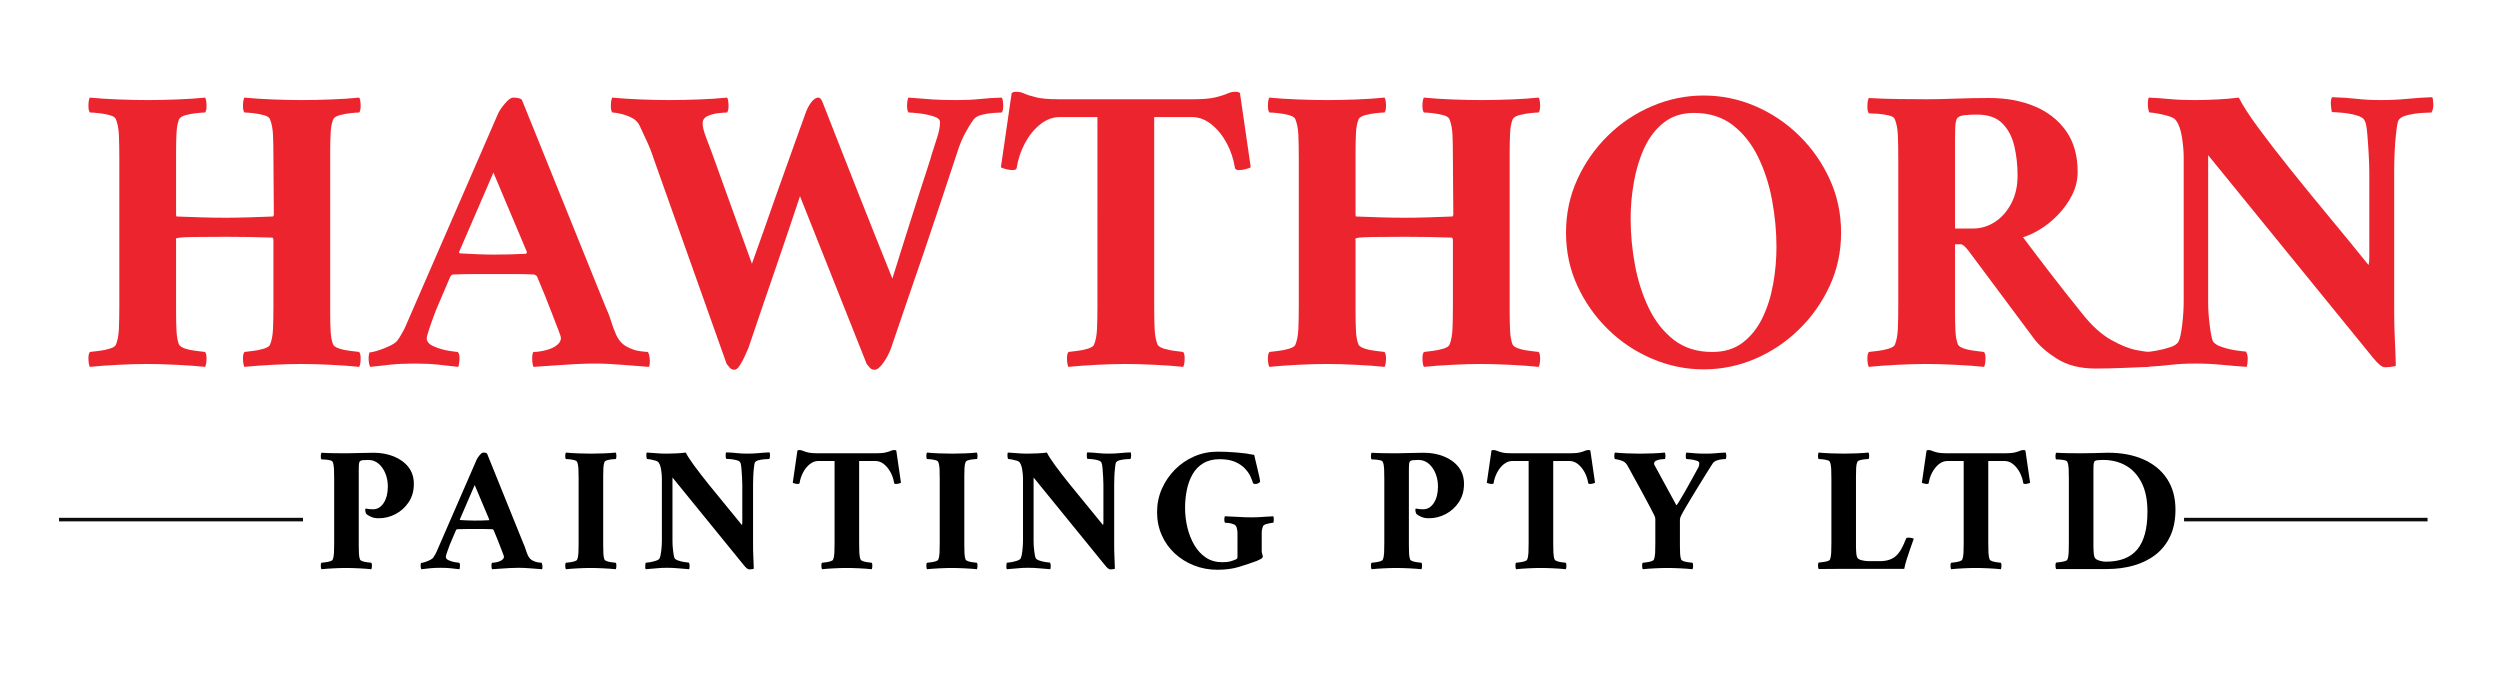
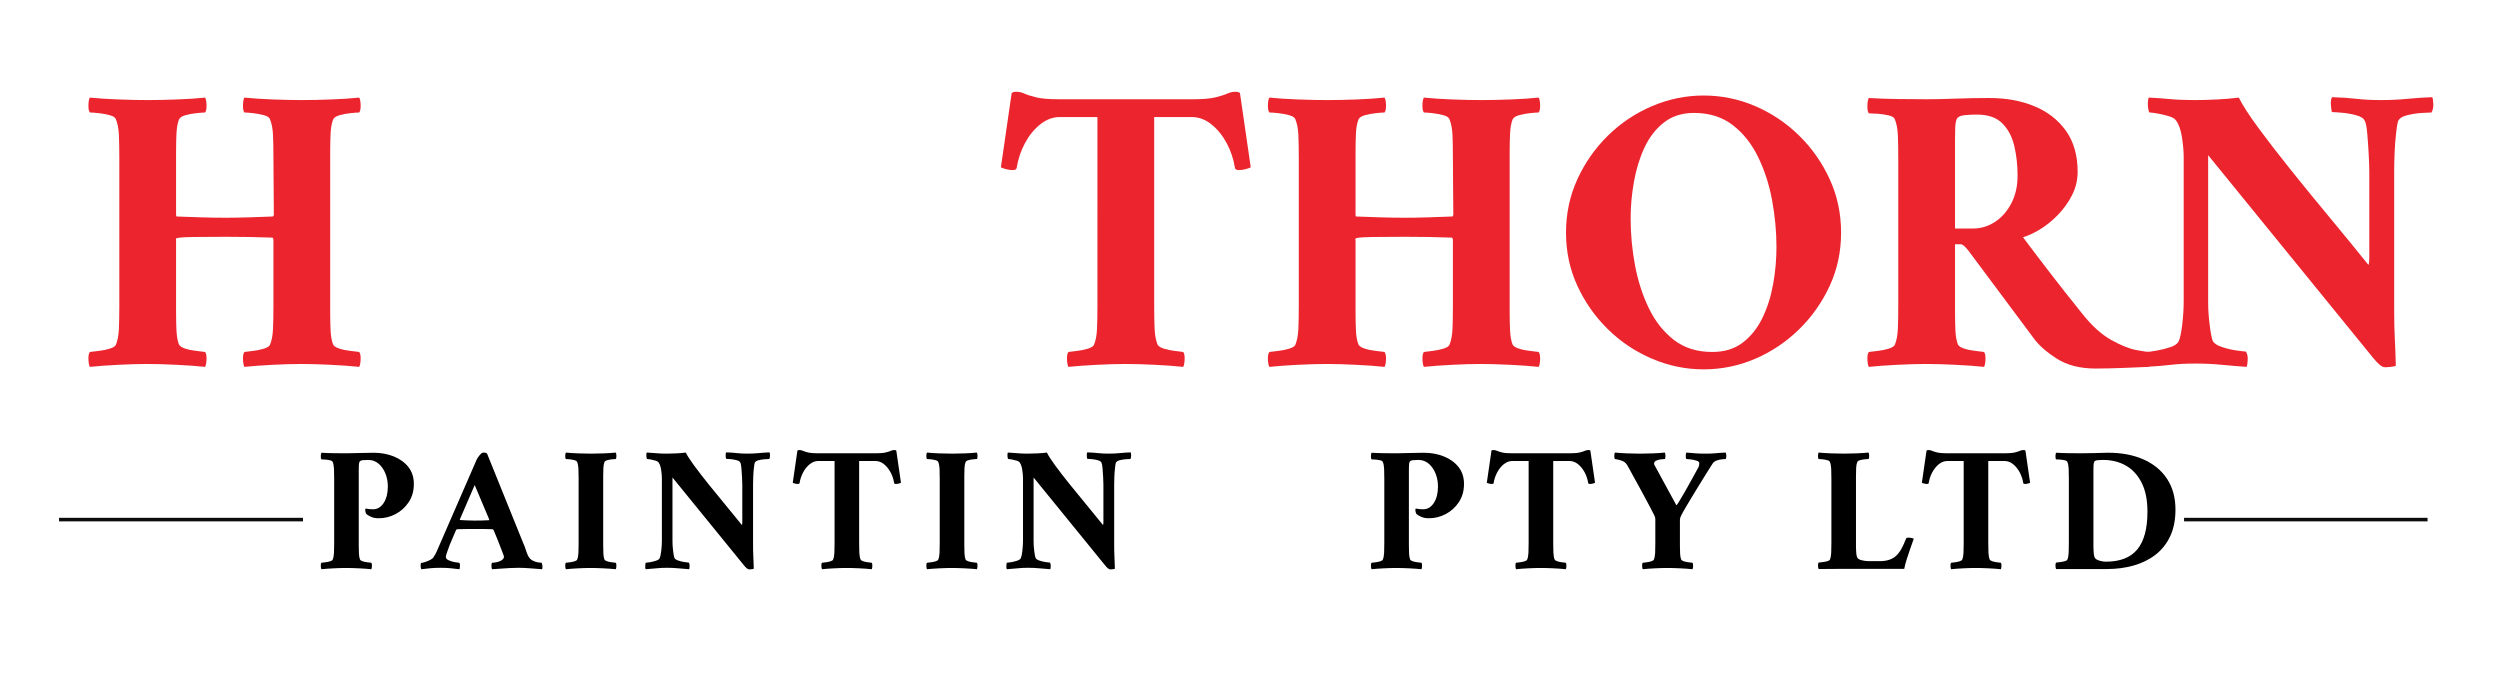
<svg xmlns="http://www.w3.org/2000/svg" x="0px" y="0px" width="700px" height="193px" viewBox="-16.529 -25.702 700 193" xml:space="preserve">
  <defs />
  <line fill="none" stroke="#0C0C0C" stroke-miterlimit="10" x1="68.312" y1="119.784" x2="0" y2="119.784" />
  <line fill="none" stroke="#0C0C0C" stroke-miterlimit="10" x1="663.186" y1="119.784" x2="595.007" y2="119.784" />
  <path fill="#EB242E" d="M24.884,2.32c2.396,0,5.122-0.058,8.178-0.174c3.054-0.116,5.664-0.29,7.83-0.522 c0.232,0.31,0.366,0.986,0.406,2.03c0.038,1.044-0.098,1.76-0.406,2.146c-0.464,0-1.258,0.058-2.378,0.174 c-1.122,0.116-2.166,0.31-3.132,0.58c-0.968,0.272-1.566,0.678-1.798,1.218c-0.388,1.006-0.62,2.282-0.696,3.828 c-0.078,1.548-0.116,3.326-0.116,5.336c0,0.232,0,0.484,0,0.754c0,0.272,0,0.522,0,0.754v16.124c0,0.078,0.038,0.194,0.116,0.348 c2.242,0.078,4.466,0.156,6.67,0.232c2.204,0.078,4.582,0.116,7.134,0.116c2.088,0,4.31-0.038,6.67-0.116 c2.358-0.076,4.542-0.154,6.554-0.232c0.154-0.232,0.232-0.386,0.232-0.464l-0.116-16.008c0-2.474-0.04-4.582-0.116-6.322 c-0.078-1.74-0.348-3.19-0.812-4.35c-0.156-0.54-0.736-0.946-1.74-1.218c-1.006-0.27-2.03-0.464-3.074-0.58 C53.246,5.858,52.452,5.8,51.912,5.8c-0.31-0.386-0.446-1.102-0.406-2.146c0.038-1.044,0.174-1.72,0.406-2.03 c2.242,0.232,4.89,0.406,7.946,0.522c3.054,0.116,5.78,0.174,8.178,0.174c2.396,0,5.122-0.058,8.178-0.174 c3.054-0.116,5.664-0.29,7.83-0.522c0.232,0.31,0.366,0.986,0.406,2.03c0.038,1.044-0.098,1.76-0.406,2.146 c-0.464,0-1.258,0.058-2.378,0.174c-1.122,0.116-2.166,0.31-3.132,0.58c-0.968,0.272-1.566,0.678-1.798,1.218 c-0.388,1.006-0.62,2.282-0.696,3.828c-0.078,1.548-0.116,3.326-0.116,5.336c0,0.232,0,0.484,0,0.754c0,0.272,0,0.522,0,0.754 v41.644c0,0.232,0,0.484,0,0.754c0,0.271,0,0.522,0,0.754c0,2.012,0.038,3.79,0.116,5.336c0.076,1.547,0.308,2.824,0.696,3.828 c0.232,0.463,0.831,0.852,1.798,1.16c0.966,0.309,2.01,0.521,3.132,0.637c1.12,0.117,1.914,0.215,2.378,0.291 c0.308,0.387,0.444,1.084,0.406,2.088c-0.04,1.006-0.174,1.699-0.406,2.088c-2.166-0.232-4.814-0.426-7.946-0.58 c-3.132-0.154-5.898-0.232-8.294-0.232c-2.398,0-5.086,0.078-8.062,0.232c-2.978,0.154-5.588,0.348-7.83,0.58 c-0.232-0.389-0.368-1.082-0.406-2.088c-0.04-1.004,0.096-1.701,0.406-2.088c0.54-0.076,1.334-0.174,2.378-0.291 c1.044-0.115,2.068-0.328,3.074-0.637c1.004-0.309,1.584-0.697,1.74-1.16c0.464-1.16,0.734-2.629,0.812-4.408 c0.076-1.778,0.116-3.867,0.116-6.265V41.412c0-0.154-0.078-0.348-0.232-0.58c-2.088-0.076-4.216-0.134-6.38-0.174 c-2.166-0.038-4.408-0.058-6.728-0.058c-4.176,0-7.232,0.02-9.164,0.058c-1.934,0.04-3.172,0.098-3.712,0.174 c-0.542,0.078-0.89,0.156-1.044,0.232c-0.078,0.078-0.078,0.232,0,0.464v18.56c0,0.232,0,0.484,0,0.754c0,0.271,0,0.522,0,0.754 c0,2.012,0.038,3.79,0.116,5.336c0.076,1.547,0.308,2.824,0.696,3.828c0.232,0.463,0.83,0.852,1.798,1.16 c0.966,0.309,2.01,0.521,3.132,0.637c1.12,0.117,1.914,0.215,2.378,0.291c0.308,0.387,0.444,1.084,0.406,2.088 c-0.04,1.006-0.174,1.699-0.406,2.088c-2.166-0.232-4.814-0.426-7.946-0.58c-3.132-0.154-5.898-0.232-8.294-0.232 c-2.398,0-5.104,0.078-8.12,0.232c-3.016,0.154-5.646,0.348-7.888,0.58c-0.232-0.389-0.368-1.082-0.406-2.088 c-0.04-1.004,0.096-1.701,0.406-2.088c0.54-0.076,1.352-0.174,2.436-0.291c1.082-0.115,2.126-0.328,3.132-0.637 c1.004-0.309,1.584-0.697,1.74-1.16c0.464-1.16,0.734-2.629,0.812-4.408c0.076-1.778,0.116-3.867,0.116-6.265V18.444 c0-2.474-0.04-4.582-0.116-6.322c-0.078-1.74-0.348-3.19-0.812-4.35c-0.156-0.54-0.736-0.946-1.74-1.218 c-1.006-0.27-2.05-0.464-3.132-0.58C9.996,5.858,9.184,5.8,8.644,5.8c-0.31-0.386-0.446-1.102-0.406-2.146 c0.038-1.044,0.174-1.72,0.406-2.03c2.242,0.232,4.91,0.406,8.004,0.522C19.74,2.262,22.486,2.32,24.884,2.32z" />
-   <path fill="#EB242E" d="M98.891,61.364l24.128-55.448c0.386-0.772,1.024-1.682,1.914-2.726c0.888-1.044,1.642-1.566,2.262-1.566 c1.314,0,2.126,0.232,2.436,0.696l23.2,57.42c0.772,1.702,1.353,3.19,1.74,4.466c0.386,1.275,0.85,2.533,1.392,3.77 c0.696,1.549,1.682,2.668,2.958,3.365c1.276,0.695,2.512,1.121,3.712,1.275c1.198,0.156,1.952,0.232,2.262,0.232 c0.308,0.541,0.482,1.314,0.522,2.32c0.038,1.006-0.058,1.623-0.29,1.855c-2.244-0.156-4.718-0.348-7.424-0.58 c-2.708-0.232-5.298-0.348-7.772-0.348c-1.702,0-3.636,0.057-5.8,0.174c-2.166,0.115-4.234,0.252-6.206,0.406 s-3.654,0.27-5.046,0.348c-0.156-0.232-0.272-0.676-0.348-1.334c-0.078-0.656-0.078-1.295,0-1.914 c0.076-0.619,0.192-0.928,0.348-0.928c1.004,0,2.184-0.174,3.538-0.523c1.352-0.348,2.416-0.869,3.19-1.564 c0.618-0.541,0.928-1.16,0.928-1.857c0-0.23-0.232-0.945-0.696-2.145c-0.464-1.199-1.026-2.648-1.682-4.351 c-0.658-1.7-1.316-3.382-1.972-5.046c-0.658-1.662-1.45-3.576-2.378-5.742c-0.388-0.308-0.658-0.464-0.812-0.464 c-1.624-0.076-3.19-0.116-4.698-0.116c-1.508,0-2.882,0-4.118,0c-0.388,0-0.754,0-1.102,0s-0.678,0-0.986,0c-2.32,0-4.35,0-6.09,0 c-1.74,0-3.616,0.04-5.626,0.116c-0.31,0-0.58,0.194-0.812,0.58c-1.006,2.32-1.818,4.216-2.436,5.684 c-0.62,1.47-1.16,2.746-1.624,3.828c-0.542,1.392-1.102,2.94-1.682,4.64c-0.58,1.703-0.87,2.746-0.87,3.133 c0,0.928,0.656,1.682,1.972,2.262c1.314,0.58,2.686,0.986,4.118,1.219c1.43,0.23,2.3,0.348,2.61,0.348 c0.386,0.387,0.54,1.121,0.464,2.203c-0.078,1.084-0.194,1.74-0.348,1.973c-1.934-0.232-3.828-0.445-5.684-0.639 c-1.856-0.191-4.021-0.289-6.496-0.289c-2.63,0-4.854,0.098-6.67,0.289c-1.818,0.193-3.732,0.406-5.742,0.639 c-0.232-0.232-0.386-0.812-0.464-1.74c-0.076-0.928,0-1.701,0.232-2.32c0.464,0,1.258-0.174,2.378-0.521s2.242-0.793,3.364-1.334 c1.12-0.541,1.875-1.121,2.262-1.74c1.004-1.547,1.74-2.881,2.204-4.002C97.615,64.246,98.195,62.912,98.891,61.364z M121.627,22.62 l-9.628,22.272c0.076,0.232,0.154,0.348,0.232,0.348c1.16,0.078,2.706,0.156,4.64,0.232c1.932,0.078,3.518,0.116,4.756,0.116 c1.778,0,3.306-0.018,4.582-0.058c1.276-0.038,2.764-0.096,4.466-0.174c0.154,0,0.27-0.154,0.348-0.464L121.627,22.62z" />
-   <path fill="#EB242E" d="M171.044,2.32c2.396,0,5.122-0.058,8.178-0.174c3.054-0.116,5.664-0.29,7.83-0.522 c0.232,0.31,0.366,0.986,0.406,2.03c0.038,1.044-0.098,1.76-0.406,2.146c-0.464,0-1.258,0.058-2.378,0.174 c-1.122,0.116-2.146,0.388-3.074,0.812c-0.928,0.426-1.392,1.102-1.392,2.03c0,0.928,0.29,2.166,0.87,3.712 c0.58,1.548,1.178,3.132,1.798,4.756c1.236,3.48,2.512,7.018,3.828,10.614c1.314,3.596,2.512,6.922,3.596,9.976 c1.082,3.056,2.32,6.478,3.712,10.266c1.236-3.402,2.338-6.496,3.306-9.28c0.966-2.784,2.03-5.818,3.19-9.106 c1.16-3.286,2.32-6.534,3.48-9.744c1.16-3.208,2.184-6.07,3.074-8.584c0.888-2.512,1.566-4.388,2.03-5.626 c0.386-1.083,0.908-2.048,1.566-2.9c0.656-0.85,1.294-1.276,1.914-1.276c0.54,0,1.004,0.58,1.392,1.74 c1.468,3.79,3.074,7.888,4.814,12.296c1.74,4.408,3.46,8.778,5.162,13.108c1.7,4.332,3.266,8.276,4.698,11.832 c1.43,3.558,2.996,7.464,4.698,11.716c0.928-3.016,1.778-5.742,2.552-8.178c0.772-2.436,1.604-5.064,2.494-7.888 c0.888-2.822,1.758-5.548,2.61-8.178c0.85-2.628,1.584-4.89,2.204-6.786c0.618-1.894,1.004-3.15,1.16-3.77 c0.464-1.468,0.966-3.034,1.508-4.698c0.54-1.662,0.812-3.112,0.812-4.35c0-0.696-0.638-1.236-1.914-1.624 c-1.276-0.386-2.61-0.656-4.002-0.812c-1.392-0.154-2.36-0.232-2.9-0.232c-0.31-0.386-0.446-1.102-0.406-2.146 c0.038-1.044,0.174-1.72,0.406-2.03c2.706,0.232,4.968,0.406,6.786,0.522c1.816,0.116,4.04,0.174,6.67,0.174 c2.474,0,4.62-0.096,6.438-0.29c1.816-0.192,3.886-0.328,6.206-0.406c0.232,0.31,0.366,0.986,0.406,2.03 c0.038,1.044-0.098,1.76-0.406,2.146c-0.464,0-1.238,0.04-2.32,0.116c-1.083,0.078-2.166,0.252-3.248,0.522 c-1.084,0.272-1.856,0.716-2.32,1.334c-0.852,1.16-1.682,2.514-2.494,4.06c-0.812,1.548-1.528,3.326-2.146,5.336 c-1.78,5.336-3.404,10.228-4.872,14.674c-1.47,4.448-2.92,8.758-4.35,12.934c-1.432,4.176-2.9,8.45-4.408,12.818 c-1.508,4.37-3.152,9.184-4.93,14.442c-0.542,1.393-1.258,2.707-2.146,3.943c-0.89,1.236-1.682,1.857-2.378,1.857 c-0.542,0-0.968-0.176-1.276-0.523c-0.31-0.348-0.62-0.715-0.928-1.102l-18.676-46.98c-1.238,3.712-2.378,7.116-3.422,10.208 c-1.044,3.094-2.204,6.496-3.48,10.208s-2.572,7.482-3.886,11.31c-1.316,3.828-2.514,7.365-3.596,10.613 c-0.156,0.389-0.464,1.104-0.928,2.146c-0.464,1.045-0.968,1.992-1.508,2.842c-0.542,0.85-1.044,1.277-1.508,1.277 c-0.542,0-0.968-0.176-1.276-0.523c-0.31-0.348-0.62-0.715-0.928-1.102l-20.416-57.42c-0.542-1.7-1.2-3.382-1.972-5.046 c-0.774-1.662-1.432-3.074-1.972-4.234c-0.464-1.004-1.218-1.758-2.262-2.262c-1.044-0.502-2.07-0.87-3.074-1.102 c-1.006-0.232-1.78-0.348-2.32-0.348c-0.308-0.386-0.444-1.102-0.406-2.146c0.04-1.044,0.174-1.72,0.406-2.03 c2.242,0.232,4.89,0.406,7.946,0.522C165.92,2.262,168.646,2.32,171.044,2.32z" />
  <path fill="#EB242E" d="M317.552,2.088c2.706,0,4.774-0.174,6.206-0.522c1.43-0.348,2.532-0.696,3.306-1.044 C327.836,0.174,328.572,0,329.268,0c0.464,0,0.754,0.02,0.87,0.058c0.116,0.04,0.29,0.136,0.522,0.29l3.016,20.764 c-0.156,0.156-0.6,0.33-1.334,0.522c-0.736,0.194-1.374,0.29-1.914,0.29c-0.696,0-1.084-0.192-1.16-0.58 c-0.388-2.474-1.16-4.794-2.32-6.96c-1.16-2.165-2.592-3.924-4.292-5.278c-1.702-1.352-3.52-2.03-5.452-2.03h-10.556v53.012 c0,2.398,0.038,4.486,0.116,6.265c0.076,1.779,0.348,3.248,0.812,4.408c0.232,0.463,0.83,0.852,1.798,1.16 c0.966,0.309,1.99,0.521,3.074,0.637c1.082,0.117,1.856,0.215,2.32,0.291c0.309,0.387,0.444,1.084,0.406,2.088 c-0.04,1.006-0.174,1.699-0.406,2.088c-2.166-0.232-4.795-0.426-7.888-0.58c-3.094-0.154-5.84-0.232-8.236-0.232 c-2.398,0-5.104,0.078-8.12,0.232s-5.646,0.348-7.888,0.58c-0.232-0.389-0.368-1.082-0.406-2.088 c-0.04-1.004,0.096-1.701,0.406-2.088c0.54-0.076,1.334-0.174,2.378-0.291c1.044-0.115,2.068-0.328,3.074-0.637 c1.004-0.309,1.584-0.697,1.74-1.16c0.464-1.16,0.734-2.629,0.812-4.408c0.076-1.778,0.116-3.867,0.116-6.265V7.076H280.2 c-1.934,0-3.752,0.678-5.452,2.03c-1.702,1.354-3.132,3.114-4.292,5.278c-1.16,2.166-1.934,4.486-2.32,6.96 c-0.078,0.388-0.464,0.58-1.16,0.58c-0.542,0-1.18-0.096-1.914-0.29c-0.736-0.192-1.18-0.366-1.334-0.522l3.016-20.764 c0.232-0.154,0.406-0.25,0.522-0.29C267.382,0.02,267.672,0,268.136,0c0.696,0,1.43,0.174,2.204,0.522 c0.772,0.348,1.874,0.696,3.306,1.044c1.43,0.348,3.498,0.522,6.206,0.522H317.552z" />
  <path fill="#EB242E" d="M355.135,2.32c2.396,0,5.122-0.058,8.178-0.174c3.054-0.116,5.664-0.29,7.83-0.522 c0.232,0.31,0.366,0.986,0.406,2.03c0.038,1.044-0.099,1.76-0.406,2.146c-0.464,0-1.258,0.058-2.378,0.174 c-1.122,0.116-2.166,0.31-3.132,0.58c-0.968,0.272-1.566,0.678-1.798,1.218c-0.389,1.006-0.62,2.282-0.696,3.828 c-0.078,1.548-0.116,3.326-0.116,5.336c0,0.232,0,0.484,0,0.754c0,0.272,0,0.522,0,0.754v16.124c0,0.078,0.038,0.194,0.116,0.348 c2.242,0.078,4.466,0.156,6.67,0.232c2.204,0.078,4.582,0.116,7.134,0.116c2.088,0,4.311-0.038,6.67-0.116 c2.358-0.076,4.542-0.154,6.555-0.232c0.153-0.232,0.231-0.386,0.231-0.464l-0.116-16.008c0-2.474-0.04-4.582-0.115-6.322 c-0.078-1.74-0.349-3.19-0.812-4.35c-0.156-0.54-0.735-0.946-1.74-1.218c-1.006-0.27-2.029-0.464-3.073-0.58 c-1.045-0.116-1.838-0.174-2.379-0.174c-0.31-0.386-0.445-1.102-0.405-2.146c0.038-1.044,0.174-1.72,0.405-2.03 c2.242,0.232,4.891,0.406,7.946,0.522c3.055,0.116,5.78,0.174,8.178,0.174c2.396,0,5.122-0.058,8.179-0.174 c3.054-0.116,5.664-0.29,7.83-0.522c0.231,0.31,0.366,0.986,0.405,2.03c0.038,1.044-0.098,1.76-0.405,2.146 c-0.465,0-1.258,0.058-2.378,0.174c-1.122,0.116-2.166,0.31-3.133,0.58c-0.968,0.272-1.565,0.678-1.798,1.218 c-0.388,1.006-0.62,2.282-0.695,3.828c-0.078,1.548-0.116,3.326-0.116,5.336c0,0.232,0,0.484,0,0.754c0,0.272,0,0.522,0,0.754 v41.644c0,0.232,0,0.484,0,0.754c0,0.271,0,0.522,0,0.754c0,2.012,0.038,3.79,0.116,5.336c0.075,1.547,0.308,2.824,0.695,3.828 c0.232,0.463,0.83,0.852,1.798,1.16c0.967,0.309,2.011,0.521,3.133,0.637c1.12,0.117,1.913,0.215,2.378,0.291 c0.308,0.387,0.443,1.084,0.405,2.088c-0.039,1.006-0.174,1.699-0.405,2.088c-2.166-0.232-4.814-0.426-7.946-0.58 s-5.898-0.232-8.294-0.232c-2.398,0-5.086,0.078-8.062,0.232c-2.978,0.154-5.588,0.348-7.83,0.58 c-0.231-0.389-0.367-1.082-0.405-2.088c-0.04-1.004,0.096-1.701,0.405-2.088c0.541-0.076,1.334-0.174,2.379-0.291 c1.044-0.115,2.067-0.328,3.073-0.637c1.005-0.309,1.584-0.697,1.74-1.16c0.464-1.16,0.734-2.629,0.812-4.408 c0.075-1.778,0.115-3.867,0.115-6.265V41.412c0-0.154-0.077-0.348-0.231-0.58c-2.088-0.076-4.216-0.134-6.38-0.174 c-2.166-0.038-4.408-0.058-6.729-0.058c-4.176,0-7.231,0.02-9.164,0.058c-1.934,0.04-3.172,0.098-3.712,0.174 c-0.542,0.078-0.89,0.156-1.044,0.232c-0.078,0.078-0.078,0.232,0,0.464v18.56c0,0.232,0,0.484,0,0.754c0,0.271,0,0.522,0,0.754 c0,2.012,0.038,3.79,0.116,5.336c0.076,1.547,0.308,2.824,0.696,3.828c0.231,0.463,0.83,0.852,1.798,1.16 c0.966,0.309,2.01,0.521,3.132,0.637c1.12,0.117,1.914,0.215,2.378,0.291c0.308,0.387,0.444,1.084,0.406,2.088 c-0.04,1.006-0.174,1.699-0.406,2.088c-2.166-0.232-4.814-0.426-7.946-0.58s-5.897-0.232-8.294-0.232 c-2.397,0-5.104,0.078-8.12,0.232c-3.016,0.154-5.646,0.348-7.888,0.58c-0.232-0.389-0.368-1.082-0.406-2.088 c-0.04-1.004,0.096-1.701,0.406-2.088c0.54-0.076,1.352-0.174,2.436-0.291c1.082-0.115,2.126-0.328,3.132-0.637 c1.005-0.309,1.585-0.697,1.74-1.16c0.465-1.16,0.734-2.629,0.812-4.408c0.076-1.778,0.116-3.867,0.116-6.265V18.444 c0-2.474-0.04-4.582-0.116-6.322c-0.078-1.74-0.348-3.19-0.812-4.35c-0.155-0.54-0.735-0.946-1.74-1.218 c-1.006-0.27-2.05-0.464-3.132-0.58c-1.084-0.116-1.896-0.174-2.436-0.174c-0.311-0.386-0.446-1.102-0.406-2.146 c0.038-1.044,0.174-1.72,0.406-2.03c2.242,0.232,4.91,0.406,8.004,0.522C349.99,2.262,352.736,2.32,355.135,2.32z" />
  <path fill="#EB242E" d="M460.464,1.044c5.026,0,9.84,0.986,14.441,2.958c4.601,1.972,8.7,4.718,12.297,8.236 c3.596,3.52,6.456,7.598,8.584,12.238c2.126,4.64,3.189,9.628,3.189,14.964s-1.063,10.306-3.189,14.906 c-2.128,4.602-4.988,8.662-8.584,12.18c-3.597,3.52-7.696,6.264-12.297,8.236c-4.602,1.971-9.415,2.957-14.441,2.957 c-4.95,0-9.744-0.986-14.384-2.957c-4.641-1.973-8.759-4.717-12.354-8.236c-3.596-3.519-6.458-7.579-8.584-12.18 c-2.128-4.6-3.189-9.57-3.189-14.906s1.062-10.324,3.189-14.964c2.126-4.64,4.988-8.718,8.584-12.238 c3.596-3.518,7.714-6.264,12.354-8.236C450.72,2.03,455.514,1.044,460.464,1.044z M457.796,5.916c-3.326,0-6.13,0.89-8.41,2.668 c-2.282,1.78-4.1,4.118-5.452,7.018c-1.354,2.9-2.34,6.09-2.958,9.57c-0.62,3.48-0.928,6.922-0.928,10.324 c0,4.332,0.406,8.682,1.218,13.05c0.812,4.37,2.106,8.392,3.886,12.064c1.778,3.674,4.118,6.632,7.019,8.874 c2.899,2.244,6.476,3.365,10.729,3.365c3.402,0,6.244-0.871,8.526-2.611c2.28-1.738,4.118-4.039,5.51-6.901 c1.393-2.86,2.396-6.032,3.017-9.512c0.617-3.48,0.928-6.92,0.928-10.324c0-4.33-0.406-8.7-1.218-13.108 c-0.812-4.408-2.128-8.468-3.944-12.18c-1.818-3.712-4.196-6.688-7.134-8.932C465.644,7.038,462.048,5.916,457.796,5.916z" />
  <path fill="#EB242E" d="M540.503,1.74c4.716,0,8.933,0.774,12.645,2.32c3.712,1.548,6.649,3.848,8.815,6.902 c2.164,3.056,3.248,6.864,3.248,11.426c0,2.32-0.521,4.506-1.565,6.554c-1.044,2.05-2.379,3.906-4.002,5.568 c-1.624,1.664-3.307,3.016-5.047,4.06c-1.739,1.044-3.306,1.76-4.697,2.146c2.783,3.712,5.412,7.174,7.888,10.382 c2.474,3.21,5.296,6.786,8.468,10.73c2.784,3.558,5.568,6.11,8.353,7.655c2.783,1.549,5.142,2.494,7.075,2.842 c1.933,0.35,3.055,0.523,3.364,0.523c0.309,0.387,0.406,1.141,0.29,2.262s-0.214,1.758-0.29,1.914 c-1.624,0.076-3.926,0.174-6.901,0.289c-2.979,0.117-5.626,0.174-7.946,0.174c-4.332,0-7.946-0.928-10.846-2.783 c-2.9-1.855-5.047-3.75-6.438-5.684l-18.328-24.592c-0.928-1.16-1.624-1.74-2.088-1.74h-1.624v17.4c0,0.232,0,0.484,0,0.754 c0,0.271,0,0.522,0,0.754c0,2.012,0.038,3.79,0.116,5.336c0.076,1.547,0.308,2.824,0.696,3.828c0.231,0.463,0.83,0.852,1.798,1.16 c0.966,0.309,2.01,0.521,3.132,0.637c1.12,0.117,1.914,0.215,2.378,0.291c0.308,0.387,0.444,1.084,0.406,2.088 c-0.04,1.006-0.174,1.699-0.406,2.088c-2.166-0.232-4.814-0.426-7.946-0.58s-5.897-0.232-8.294-0.232 c-2.397,0-5.104,0.078-8.12,0.232c-3.016,0.154-5.646,0.348-7.888,0.58c-0.232-0.389-0.368-1.082-0.406-2.088 c-0.04-1.004,0.097-1.701,0.406-2.088c0.54-0.076,1.353-0.174,2.436-0.291c1.083-0.115,2.127-0.328,3.133-0.637 c1.004-0.309,1.584-0.697,1.739-1.16c0.465-1.16,0.734-2.629,0.812-4.408c0.076-1.778,0.116-3.867,0.116-6.265V18.444 c0-2.474-0.04-4.582-0.116-6.322c-0.078-1.74-0.348-3.19-0.812-4.35c-0.155-0.54-0.735-0.928-1.739-1.16 c-1.006-0.232-2.05-0.386-3.133-0.464c-1.083-0.076-1.896-0.116-2.436-0.116c-0.31-0.386-0.446-1.12-0.406-2.204 c0.038-1.082,0.174-1.778,0.406-2.088c2.552,0.156,5.296,0.252,8.236,0.29c2.938,0.04,5.605,0.058,8.004,0.058 c2.396,0,5.084-0.058,8.062-0.174C534.025,1.798,537.177,1.74,540.503,1.74z M548.391,23.548c0-3.016-0.31-5.818-0.928-8.41 c-0.62-2.59-1.74-4.698-3.364-6.322s-3.983-2.436-7.075-2.436c-1.238,0-2.418,0.058-3.538,0.174 c-1.122,0.116-1.838,0.484-2.146,1.102c-0.231,0.62-0.368,1.392-0.406,2.32c-0.039,0.928-0.058,2.012-0.058,3.248 c0,0.232,0,0.464,0,0.696s0,0.464,0,0.696V38.28h5.104c2.164,0,4.193-0.618,6.09-1.856c1.894-1.236,3.422-2.976,4.582-5.22 C547.812,28.962,548.391,26.41,548.391,23.548z" />
  <path fill="#EB242E" d="M597.923,2.32c2.011,0,4.137-0.058,6.38-0.174c2.242-0.116,4.253-0.29,6.032-0.522 c1.082,2.166,2.918,5.008,5.51,8.526c2.591,3.52,5.606,7.424,9.049,11.716c3.439,4.292,7.056,8.72,10.846,13.282 c3.788,4.564,7.424,9.01,10.904,13.34c0.153-0.386,0.231-1.062,0.231-2.03c0-0.966,0-1.836,0-2.61V22.62 c0-1.468-0.058-3.228-0.174-5.278c-0.116-2.048-0.252-3.962-0.406-5.742c-0.155-1.778-0.388-2.938-0.696-3.48 c-0.31-0.696-1.121-1.218-2.436-1.566c-1.315-0.348-2.649-0.58-4.002-0.696c-1.354-0.116-2.262-0.174-2.726-0.174 c-0.078,0-0.175-0.56-0.29-1.682c-0.116-1.12-0.021-1.952,0.29-2.494c2.628,0.078,4.93,0.232,6.901,0.464 c1.973,0.232,4.272,0.348,6.902,0.348c2.474,0,4.91-0.116,7.308-0.348c2.396-0.232,4.717-0.386,6.96-0.464 c0.154,0.31,0.25,0.948,0.29,1.914c0.038,0.968-0.136,1.76-0.521,2.378c-0.311,0-1.16,0.04-2.553,0.116 c-1.392,0.078-2.804,0.29-4.233,0.638c-1.432,0.348-2.302,0.948-2.61,1.798c-0.155,0.542-0.33,1.664-0.521,3.364 c-0.194,1.702-0.33,3.538-0.406,5.51c-0.078,1.972-0.116,3.654-0.116,5.046v38.512c0,3.326,0.059,6.072,0.174,8.236 c0.116,2.166,0.212,4.717,0.29,7.656c-0.155,0.154-0.638,0.27-1.45,0.348c-0.812,0.076-1.296,0.115-1.449,0.115 c-0.542,0-1.103-0.252-1.683-0.754s-1.18-1.141-1.798-1.914l-46.168-56.724v41.064c0,2.012,0.134,4.118,0.406,6.322 c0.27,2.204,0.56,3.732,0.87,4.582c0.308,0.695,1.16,1.275,2.552,1.74s2.784,0.793,4.176,0.986c1.393,0.193,2.242,0.289,2.552,0.289 c0.387,0.543,0.561,1.297,0.522,2.262c-0.04,0.969-0.136,1.643-0.29,2.031c-2.244-0.156-4.563-0.348-6.96-0.58 c-2.397-0.232-4.834-0.348-7.308-0.348c-2.63,0-4.931,0.115-6.902,0.348s-4.273,0.424-6.902,0.58 c-0.31-0.541-0.405-1.373-0.29-2.494c0.116-1.121,0.212-1.682,0.29-1.682c0.464,0,1.372-0.117,2.727-0.348 c1.352-0.232,2.668-0.561,3.943-0.986c1.276-0.424,2.068-0.986,2.378-1.682c0.387-0.852,0.715-2.417,0.986-4.699 c0.271-2.28,0.406-4.504,0.406-6.67V18.328c0-1.546-0.156-3.364-0.464-5.452c-0.311-2.088-0.853-3.672-1.624-4.756 c-0.311-0.54-0.986-0.966-2.03-1.276c-1.044-0.308-2.088-0.56-3.132-0.754c-1.044-0.192-1.798-0.29-2.262-0.29 c-0.156,0-0.29-0.309-0.406-0.928c-0.116-0.618-0.156-1.276-0.116-1.972c0.038-0.696,0.134-1.12,0.29-1.276 c1.778,0.078,3.692,0.214,5.742,0.406C592.953,2.224,595.293,2.32,597.923,2.32z" />
  <path d="M99.348,109.812c0,1.943-0.477,3.635-1.432,5.074c-0.955,1.441-2.178,2.557-3.668,3.342 c-1.491,0.789-3.074,1.182-4.749,1.182c-0.872,0-1.617-0.15-2.236-0.451c-0.621-0.303-1.014-0.537-1.181-0.705 c-0.101-0.1-0.185-0.275-0.251-0.527c-0.067-0.25-0.101-0.477-0.101-0.678c0-0.234,0.067-0.352,0.201-0.352 c0.268,0.066,0.578,0.117,0.93,0.15c0.352,0.033,0.711,0.051,1.081,0.051c1.206,0,2.194-0.596,2.965-1.785 c0.771-1.189,1.156-2.721,1.156-4.598c0-1.307-0.227-2.521-0.679-3.645c-0.452-1.121-1.089-2.035-1.91-2.738 c-0.821-0.703-1.784-1.055-2.89-1.055c-0.536,0-1.047,0.025-1.533,0.074c-0.486,0.051-0.796,0.211-0.93,0.479 c-0.101,0.268-0.16,0.602-0.176,1.004c-0.018,0.402-0.025,0.873-0.025,1.408c0,0.1,0,0.201,0,0.301c0,0.102,0,0.201,0,0.303v19.699 c0,0.1,0,0.209,0,0.326c0,0.119,0,0.227,0,0.326c0,0.873,0.017,1.643,0.05,2.312c0.033,0.67,0.133,1.223,0.302,1.658 c0.1,0.201,0.359,0.369,0.779,0.504c0.418,0.133,0.871,0.225,1.357,0.275c0.485,0.051,0.829,0.092,1.03,0.125 c0.133,0.168,0.192,0.471,0.176,0.906c-0.017,0.436-0.075,0.736-0.176,0.904c-0.938-0.102-2.086-0.186-3.442-0.252 c-1.357-0.066-2.555-0.1-3.593-0.1c-1.039,0-2.211,0.033-3.518,0.1s-2.446,0.15-3.417,0.252c-0.101-0.168-0.159-0.469-0.176-0.904 c-0.017-0.436,0.042-0.738,0.176-0.906c0.234-0.033,0.586-0.074,1.056-0.125c0.469-0.051,0.921-0.143,1.356-0.275 c0.435-0.135,0.687-0.303,0.754-0.504c0.201-0.502,0.318-1.139,0.352-1.91c0.033-0.77,0.05-1.674,0.05-2.713v-18.041 c0-1.072-0.018-1.986-0.05-2.74c-0.034-0.754-0.151-1.381-0.352-1.885c-0.067-0.232-0.319-0.4-0.754-0.502 c-0.436-0.1-0.888-0.168-1.356-0.201c-0.47-0.033-0.822-0.051-1.056-0.051c-0.134-0.166-0.193-0.484-0.176-0.953 c0.017-0.469,0.075-0.771,0.176-0.906c1.105,0.068,2.294,0.109,3.568,0.127c1.273,0.018,2.429,0.025,3.467,0.025 c1.038,0,2.203-0.025,3.493-0.076c1.289-0.051,2.655-0.076,4.096-0.076c2.043,0,3.92,0.346,5.628,1.031 c1.708,0.688,3.073,1.676,4.096,2.965C98.837,106.353,99.348,107.935,99.348,109.812z" />
  <path d="M106.535,126.897l10.453-24.021c0.167-0.336,0.444-0.729,0.829-1.182c0.385-0.453,0.711-0.678,0.98-0.678 c0.569,0,0.921,0.1,1.056,0.301l10.051,24.877c0.334,0.736,0.586,1.381,0.754,1.934c0.167,0.553,0.368,1.098,0.603,1.635 c0.302,0.67,0.729,1.154,1.282,1.457c0.553,0.301,1.088,0.486,1.608,0.553c0.519,0.066,0.846,0.1,0.98,0.1 c0.133,0.236,0.209,0.57,0.226,1.006c0.017,0.436-0.025,0.703-0.125,0.805c-0.972-0.068-2.044-0.152-3.216-0.252 c-1.173-0.1-2.295-0.15-3.367-0.15c-0.737,0-1.575,0.025-2.513,0.074c-0.938,0.051-1.834,0.109-2.689,0.176 c-0.854,0.068-1.583,0.117-2.186,0.152c-0.067-0.102-0.118-0.293-0.15-0.578c-0.034-0.285-0.034-0.561,0-0.83 c0.033-0.268,0.083-0.402,0.15-0.402c0.435,0,0.946-0.074,1.533-0.225c0.586-0.152,1.047-0.377,1.382-0.68 c0.268-0.234,0.402-0.502,0.402-0.803c0-0.102-0.101-0.41-0.301-0.93c-0.201-0.52-0.445-1.148-0.729-1.885 c-0.285-0.738-0.57-1.467-0.854-2.188c-0.285-0.719-0.628-1.549-1.03-2.486c-0.168-0.135-0.285-0.201-0.352-0.201 c-0.704-0.033-1.382-0.051-2.035-0.051s-1.249,0-1.784,0c-0.168,0-0.327,0-0.478,0c-0.15,0-0.293,0-0.427,0 c-1.005,0-1.885,0-2.639,0s-1.566,0.018-2.438,0.051c-0.134,0-0.251,0.084-0.352,0.25c-0.436,1.006-0.788,1.828-1.056,2.463 c-0.269,0.637-0.502,1.189-0.703,1.658c-0.235,0.604-0.478,1.273-0.729,2.012c-0.251,0.736-0.377,1.189-0.377,1.355 c0,0.402,0.284,0.729,0.854,0.98c0.569,0.252,1.164,0.428,1.784,0.527c0.62,0.102,0.996,0.15,1.13,0.15 c0.167,0.168,0.234,0.486,0.201,0.955c-0.034,0.471-0.084,0.754-0.151,0.855c-0.838-0.102-1.658-0.193-2.462-0.277 c-0.804-0.082-1.742-0.125-2.814-0.125c-1.139,0-2.103,0.043-2.89,0.125c-0.788,0.084-1.617,0.176-2.487,0.277 c-0.101-0.102-0.167-0.352-0.201-0.754c-0.033-0.402,0-0.736,0.101-1.006c0.201,0,0.545-0.074,1.03-0.227 c0.485-0.15,0.971-0.342,1.458-0.578c0.485-0.232,0.812-0.484,0.98-0.754c0.435-0.668,0.753-1.246,0.955-1.732 S106.233,127.567,106.535,126.897z M116.385,110.112l-4.171,9.648c0.033,0.102,0.067,0.15,0.101,0.15 c0.502,0.035,1.172,0.068,2.01,0.102c0.837,0.033,1.524,0.051,2.061,0.051c0.77,0,1.432-0.008,1.985-0.025s1.198-0.043,1.935-0.076 c0.067,0,0.117-0.066,0.151-0.201L116.385,110.112z" />
  <path d="M148.95,101.317c1.038,0,2.219-0.025,3.543-0.076c1.323-0.049,2.454-0.125,3.393-0.225c0.101,0.133,0.159,0.426,0.176,0.879 c0.017,0.453-0.042,0.762-0.176,0.93c-0.201,0-0.545,0.025-1.03,0.076c-0.486,0.049-0.938,0.133-1.357,0.25 c-0.419,0.119-0.679,0.295-0.779,0.527c-0.168,0.438-0.269,0.99-0.302,1.66c-0.034,0.67-0.05,1.439-0.05,2.311 c0,0.102,0,0.209,0,0.326c0,0.119,0,0.227,0,0.328v18.041c0,0.1,0,0.209,0,0.326c0,0.119,0,0.227,0,0.326 c0,0.873,0.017,1.643,0.05,2.312c0.033,0.67,0.133,1.223,0.302,1.658c0.1,0.201,0.359,0.369,0.779,0.504 c0.418,0.133,0.871,0.225,1.357,0.275c0.485,0.051,0.829,0.092,1.03,0.125c0.133,0.168,0.192,0.471,0.176,0.906 c-0.017,0.436-0.075,0.736-0.176,0.904c-0.938-0.102-2.086-0.186-3.442-0.252c-1.357-0.066-2.555-0.1-3.593-0.1 c-1.039,0-2.211,0.033-3.518,0.1s-2.446,0.15-3.417,0.252c-0.101-0.168-0.159-0.469-0.176-0.904 c-0.017-0.436,0.042-0.738,0.176-0.906c0.234-0.033,0.586-0.074,1.056-0.125c0.469-0.051,0.921-0.143,1.356-0.275 c0.435-0.135,0.687-0.303,0.754-0.504c0.201-0.502,0.318-1.139,0.352-1.91c0.033-0.77,0.05-1.674,0.05-2.713v-18.041 c0-1.072-0.018-1.986-0.05-2.74c-0.034-0.754-0.151-1.381-0.352-1.885c-0.067-0.232-0.319-0.408-0.754-0.527 c-0.436-0.117-0.888-0.201-1.356-0.25c-0.47-0.051-0.822-0.076-1.056-0.076c-0.134-0.168-0.193-0.477-0.176-0.93 c0.017-0.453,0.075-0.746,0.176-0.879c0.971,0.1,2.127,0.176,3.468,0.225C146.721,101.292,147.911,101.317,148.95,101.317z" />
  <path d="M170.107,101.317c0.871,0,1.792-0.025,2.764-0.076c0.972-0.049,1.842-0.125,2.613-0.225c0.469,0.938,1.265,2.17,2.387,3.693 c1.122,1.525,2.429,3.217,3.92,5.076c1.491,1.859,3.057,3.777,4.699,5.754c1.641,1.977,3.216,3.902,4.724,5.779 c0.067-0.168,0.101-0.461,0.101-0.879c0-0.42,0-0.797,0-1.131v-9.197c0-0.637-0.025-1.398-0.075-2.287 c-0.05-0.887-0.109-1.717-0.176-2.486c-0.068-0.771-0.168-1.273-0.302-1.508c-0.134-0.303-0.486-0.529-1.055-0.68 c-0.57-0.15-1.148-0.25-1.734-0.301c-0.587-0.051-0.98-0.076-1.181-0.076c-0.034,0-0.075-0.242-0.125-0.729 c-0.05-0.484-0.009-0.846,0.125-1.08c1.139,0.033,2.136,0.1,2.99,0.201c0.854,0.1,1.851,0.15,2.99,0.15 c1.072,0,2.127-0.051,3.166-0.15c1.038-0.102,2.043-0.168,3.015-0.201c0.067,0.135,0.108,0.41,0.126,0.83 c0.017,0.418-0.059,0.762-0.226,1.029c-0.134,0-0.503,0.018-1.106,0.051s-1.215,0.125-1.834,0.275 c-0.621,0.15-0.998,0.412-1.131,0.779c-0.067,0.234-0.143,0.721-0.226,1.457c-0.084,0.738-0.143,1.533-0.176,2.387 c-0.034,0.855-0.05,1.584-0.05,2.188v16.684c0,1.441,0.025,2.631,0.075,3.568c0.05,0.939,0.092,2.045,0.125,3.316 c-0.067,0.068-0.276,0.117-0.628,0.152c-0.352,0.033-0.562,0.049-0.628,0.049c-0.235,0-0.478-0.107-0.729-0.326 c-0.251-0.217-0.511-0.494-0.779-0.828l-20.001-24.576v17.791c0,0.871,0.058,1.783,0.176,2.738c0.117,0.955,0.243,1.617,0.377,1.986 c0.134,0.301,0.503,0.553,1.106,0.754s1.206,0.344,1.809,0.426c0.603,0.084,0.971,0.127,1.105,0.127 c0.167,0.234,0.243,0.561,0.226,0.979c-0.017,0.42-0.059,0.713-0.125,0.881c-0.972-0.068-1.977-0.152-3.015-0.252 c-1.039-0.1-2.094-0.15-3.167-0.15c-1.139,0-2.136,0.051-2.99,0.15c-0.854,0.1-1.852,0.184-2.99,0.252 c-0.134-0.234-0.176-0.596-0.126-1.082c0.05-0.484,0.092-0.729,0.126-0.729c0.201,0,0.594-0.049,1.181-0.15 c0.586-0.1,1.156-0.242,1.709-0.428c0.553-0.184,0.896-0.426,1.03-0.729c0.167-0.367,0.309-1.047,0.427-2.035 c0.117-0.986,0.176-1.951,0.176-2.889v-17.389c0-0.67-0.068-1.457-0.201-2.361c-0.134-0.906-0.369-1.592-0.704-2.061 c-0.134-0.234-0.427-0.42-0.879-0.553c-0.452-0.135-0.905-0.244-1.357-0.328c-0.452-0.082-0.779-0.125-0.98-0.125 c-0.067,0-0.125-0.133-0.176-0.402c-0.05-0.268-0.068-0.553-0.05-0.854c0.017-0.303,0.058-0.486,0.125-0.553 c0.771,0.033,1.6,0.092,2.488,0.176C167.954,101.276,168.968,101.317,170.107,101.317z" />
  <path d="M228.755,101.218c1.172,0,2.068-0.076,2.688-0.227c0.62-0.15,1.097-0.303,1.432-0.453c0.334-0.15,0.653-0.227,0.955-0.227 c0.201,0,0.327,0.01,0.377,0.025c0.05,0.018,0.125,0.059,0.226,0.127l1.307,8.994c-0.067,0.068-0.26,0.145-0.578,0.227 c-0.319,0.084-0.595,0.127-0.829,0.127c-0.301,0-0.47-0.084-0.502-0.252c-0.168-1.072-0.502-2.076-1.005-3.016 c-0.502-0.938-1.123-1.699-1.859-2.287c-0.737-0.586-1.525-0.879-2.362-0.879h-4.573v22.967c0,1.039,0.017,1.943,0.05,2.713 c0.033,0.771,0.151,1.408,0.352,1.91c0.101,0.201,0.36,0.369,0.779,0.504c0.418,0.133,0.862,0.225,1.332,0.275 c0.469,0.051,0.804,0.092,1.005,0.125c0.134,0.168,0.192,0.471,0.176,0.906c-0.018,0.436-0.076,0.736-0.176,0.904 c-0.938-0.102-2.078-0.186-3.417-0.252c-1.34-0.066-2.53-0.1-3.568-0.1c-1.039,0-2.211,0.033-3.518,0.1s-2.446,0.15-3.417,0.252 c-0.101-0.168-0.16-0.469-0.176-0.904c-0.018-0.436,0.042-0.738,0.176-0.906c0.234-0.033,0.578-0.074,1.03-0.125 c0.452-0.051,0.896-0.143,1.332-0.275c0.435-0.135,0.687-0.303,0.754-0.504c0.201-0.502,0.318-1.139,0.352-1.91 c0.033-0.77,0.05-1.674,0.05-2.713v-22.967h-4.573c-0.837,0-1.625,0.293-2.362,0.879c-0.737,0.588-1.357,1.35-1.859,2.287 c-0.502,0.939-0.838,1.943-1.005,3.016c-0.034,0.168-0.201,0.252-0.502,0.252c-0.235,0-0.511-0.043-0.829-0.127 c-0.319-0.082-0.511-0.158-0.578-0.227l1.307-8.994c0.101-0.068,0.176-0.109,0.227-0.127c0.05-0.016,0.176-0.025,0.376-0.025 c0.302,0,0.62,0.076,0.955,0.227c0.334,0.15,0.812,0.303,1.432,0.453c0.62,0.15,1.516,0.227,2.689,0.227H228.755z" />
  <path d="M250.062,101.317c1.038,0,2.219-0.025,3.543-0.076c1.323-0.049,2.454-0.125,3.393-0.225 c0.101,0.133,0.159,0.426,0.176,0.879c0.017,0.453-0.042,0.762-0.176,0.93c-0.201,0-0.545,0.025-1.03,0.076 c-0.486,0.049-0.938,0.133-1.357,0.25c-0.419,0.119-0.679,0.295-0.779,0.527c-0.168,0.438-0.269,0.99-0.302,1.66 c-0.034,0.67-0.05,1.439-0.05,2.311c0,0.102,0,0.209,0,0.326c0,0.119,0,0.227,0,0.328v18.041c0,0.1,0,0.209,0,0.326 c0,0.119,0,0.227,0,0.326c0,0.873,0.017,1.643,0.05,2.312c0.033,0.67,0.133,1.223,0.302,1.658c0.1,0.201,0.359,0.369,0.779,0.504 c0.418,0.133,0.871,0.225,1.357,0.275c0.485,0.051,0.829,0.092,1.03,0.125c0.133,0.168,0.192,0.471,0.176,0.906 c-0.017,0.436-0.075,0.736-0.176,0.904c-0.938-0.102-2.086-0.186-3.442-0.252c-1.357-0.066-2.555-0.1-3.593-0.1 c-1.039,0-2.211,0.033-3.518,0.1s-2.446,0.15-3.417,0.252c-0.101-0.168-0.159-0.469-0.176-0.904 c-0.017-0.436,0.042-0.738,0.176-0.906c0.234-0.033,0.586-0.074,1.056-0.125c0.469-0.051,0.921-0.143,1.356-0.275 c0.435-0.135,0.687-0.303,0.754-0.504c0.201-0.502,0.318-1.139,0.352-1.91c0.033-0.77,0.05-1.674,0.05-2.713v-18.041 c0-1.072-0.018-1.986-0.05-2.74c-0.034-0.754-0.151-1.381-0.352-1.885c-0.067-0.232-0.319-0.408-0.754-0.527 c-0.436-0.117-0.888-0.201-1.356-0.25c-0.47-0.051-0.822-0.076-1.056-0.076c-0.134-0.168-0.193-0.477-0.176-0.93 c0.017-0.453,0.075-0.746,0.176-0.879c0.971,0.1,2.127,0.176,3.468,0.225C247.834,101.292,249.024,101.317,250.062,101.317z" />
  <path d="M271.22,101.317c0.871,0,1.792-0.025,2.764-0.076c0.972-0.049,1.842-0.125,2.613-0.225c0.469,0.938,1.265,2.17,2.387,3.693 c1.122,1.525,2.429,3.217,3.92,5.076c1.491,1.859,3.057,3.777,4.699,5.754c1.641,1.977,3.216,3.902,4.724,5.779 c0.066-0.168,0.101-0.461,0.101-0.879c0-0.42,0-0.797,0-1.131v-9.197c0-0.637-0.025-1.398-0.076-2.287 c-0.05-0.887-0.108-1.717-0.176-2.486c-0.067-0.771-0.168-1.273-0.301-1.508c-0.135-0.303-0.486-0.529-1.056-0.68 c-0.57-0.15-1.148-0.25-1.734-0.301c-0.587-0.051-0.98-0.076-1.181-0.076c-0.034,0-0.075-0.242-0.125-0.729 c-0.05-0.484-0.009-0.846,0.125-1.08c1.139,0.033,2.136,0.1,2.99,0.201c0.854,0.1,1.851,0.15,2.99,0.15 c1.072,0,2.127-0.051,3.166-0.15c1.038-0.102,2.043-0.168,3.016-0.201c0.066,0.135,0.108,0.41,0.125,0.83 c0.017,0.418-0.059,0.762-0.226,1.029c-0.135,0-0.503,0.018-1.105,0.051c-0.604,0.033-1.215,0.125-1.835,0.275 s-0.997,0.412-1.131,0.779c-0.067,0.234-0.143,0.721-0.226,1.457c-0.084,0.738-0.143,1.533-0.176,2.387 c-0.034,0.855-0.051,1.584-0.051,2.188v16.684c0,1.441,0.025,2.631,0.075,3.568c0.051,0.939,0.093,2.045,0.126,3.316 c-0.067,0.068-0.276,0.117-0.628,0.152c-0.352,0.033-0.562,0.049-0.628,0.049c-0.235,0-0.478-0.107-0.729-0.326 c-0.251-0.217-0.511-0.494-0.778-0.828l-20.002-24.576v17.791c0,0.871,0.058,1.783,0.176,2.738c0.117,0.955,0.243,1.617,0.377,1.986 c0.134,0.301,0.503,0.553,1.106,0.754s1.206,0.344,1.809,0.426c0.603,0.084,0.971,0.127,1.105,0.127 c0.167,0.234,0.243,0.561,0.226,0.979c-0.017,0.42-0.059,0.713-0.125,0.881c-0.972-0.068-1.977-0.152-3.015-0.252 c-1.039-0.1-2.094-0.15-3.167-0.15c-1.139,0-2.136,0.051-2.99,0.15c-0.854,0.1-1.852,0.184-2.99,0.252 c-0.134-0.234-0.176-0.596-0.126-1.082c0.05-0.484,0.092-0.729,0.126-0.729c0.201,0,0.594-0.049,1.181-0.15 c0.586-0.1,1.156-0.242,1.709-0.428c0.553-0.184,0.896-0.426,1.03-0.729c0.167-0.367,0.309-1.047,0.427-2.035 c0.117-0.986,0.176-1.951,0.176-2.889v-17.389c0-0.67-0.068-1.457-0.201-2.361c-0.134-0.906-0.369-1.592-0.704-2.061 c-0.134-0.234-0.427-0.42-0.879-0.553c-0.452-0.135-0.905-0.244-1.357-0.328c-0.452-0.082-0.779-0.125-0.98-0.125 c-0.067,0-0.125-0.133-0.176-0.402c-0.05-0.268-0.068-0.553-0.05-0.854c0.017-0.303,0.058-0.486,0.125-0.553 c0.771,0.033,1.6,0.092,2.488,0.176C269.067,101.276,270.081,101.317,271.22,101.317z" />
-   <path d="M329.969,124.485c0-0.102,0-0.217,0-0.352c0-0.402-0.009-0.746-0.025-1.031c-0.018-0.283-0.093-0.66-0.227-1.131 c-0.1-0.4-0.377-0.693-0.829-0.879c-0.452-0.184-0.913-0.301-1.382-0.352c-0.47-0.051-0.804-0.076-1.005-0.076 c-0.067,0-0.126-0.133-0.176-0.4c-0.051-0.27-0.06-0.553-0.025-0.855c0.033-0.301,0.083-0.484,0.15-0.553 c1.273,0.033,2.529,0.094,3.77,0.176c1.239,0.084,2.479,0.125,3.719,0.125c1.038,0,2.069-0.041,3.09-0.125 c1.021-0.082,2.02-0.143,2.99-0.176c0.102,0.336,0.135,0.721,0.102,1.156c-0.035,0.436-0.084,0.652-0.15,0.652 c-0.201,0-0.621,0.068-1.258,0.201c-0.637,0.135-1.088,0.285-1.355,0.453c-0.135,0.1-0.27,0.359-0.402,0.779 c-0.135,0.418-0.201,0.863-0.201,1.332v5.227c0,0.234,0.051,0.502,0.15,0.803c0.1,0.303,0.15,0.52,0.15,0.654 c0,0.268-0.201,0.512-0.604,0.729c-0.4,0.219-0.77,0.395-1.105,0.527c-1.541,0.57-3.191,1.123-4.95,1.658s-3.777,0.805-6.056,0.805 c-2.312,0-4.49-0.402-6.533-1.207c-2.044-0.803-3.845-1.926-5.402-3.367c-1.558-1.439-2.772-3.148-3.644-5.125 c-0.872-1.977-1.307-4.121-1.307-6.434c0-2.311,0.443-4.48,1.332-6.508c0.887-2.027,2.11-3.826,3.668-5.402 c1.559-1.574,3.358-2.805,5.403-3.693c2.043-0.887,4.237-1.332,6.583-1.332c1.608,0,3.35,0.076,5.227,0.227 c1.876,0.15,3.534,0.377,4.975,0.678c0.033,0.135,0.133,0.562,0.301,1.281c0.168,0.721,0.361,1.525,0.578,2.412 c0.219,0.889,0.402,1.693,0.553,2.412c0.152,0.723,0.227,1.166,0.227,1.332c0,0.135-0.135,0.285-0.402,0.453 s-0.553,0.252-0.854,0.252c-0.135,0-0.26-0.008-0.377-0.025s-0.226-0.076-0.327-0.176c-0.135-0.469-0.369-1.082-0.704-1.836 c-0.335-0.752-0.854-1.506-1.558-2.26c-0.703-0.754-1.625-1.383-2.764-1.885c-1.14-0.504-2.58-0.754-4.322-0.754 c-1.81,0-3.342,0.377-4.599,1.131c-1.256,0.754-2.253,1.775-2.99,3.064c-0.737,1.291-1.273,2.748-1.607,4.373 c-0.336,1.625-0.503,3.291-0.503,5c0,1.91,0.218,3.77,0.653,5.578c0.435,1.809,1.088,3.451,1.96,4.926 c0.871,1.475,1.951,2.639,3.241,3.492s2.806,1.281,4.549,1.281c0.938,0,1.708-0.082,2.312-0.25c0.603-0.168,1.122-0.354,1.558-0.555 c0.101-0.066,0.192-0.141,0.276-0.225c0.083-0.084,0.126-0.244,0.126-0.479V124.485z" />
  <path d="M393.391,109.812c0,1.943-0.479,3.635-1.434,5.074c-0.955,1.441-2.178,2.557-3.668,3.342 c-1.492,0.789-3.074,1.182-4.75,1.182c-0.871,0-1.615-0.15-2.236-0.451c-0.619-0.303-1.014-0.537-1.18-0.705 c-0.102-0.1-0.186-0.275-0.252-0.527c-0.068-0.25-0.1-0.477-0.1-0.678c0-0.234,0.066-0.352,0.201-0.352 c0.268,0.066,0.576,0.117,0.93,0.15c0.352,0.033,0.711,0.051,1.08,0.051c1.205,0,2.193-0.596,2.965-1.785 c0.77-1.189,1.156-2.721,1.156-4.598c0-1.307-0.227-2.521-0.68-3.645c-0.451-1.121-1.088-2.035-1.908-2.738 c-0.822-0.703-1.785-1.055-2.891-1.055c-0.537,0-1.047,0.025-1.533,0.074c-0.486,0.051-0.795,0.211-0.93,0.479 c-0.1,0.268-0.158,0.602-0.176,1.004s-0.025,0.873-0.025,1.408c0,0.1,0,0.201,0,0.301c0,0.102,0,0.201,0,0.303v19.699 c0,0.1,0,0.209,0,0.326c0,0.119,0,0.227,0,0.326c0,0.873,0.018,1.643,0.051,2.312s0.133,1.223,0.301,1.658 c0.102,0.201,0.361,0.369,0.779,0.504c0.42,0.133,0.871,0.225,1.357,0.275c0.484,0.051,0.83,0.092,1.029,0.125 c0.135,0.168,0.193,0.471,0.176,0.906c-0.016,0.436-0.074,0.736-0.176,0.904c-0.938-0.102-2.084-0.186-3.441-0.252 s-2.555-0.1-3.594-0.1s-2.211,0.033-3.518,0.1s-2.445,0.15-3.418,0.252c-0.1-0.168-0.158-0.469-0.176-0.904s0.043-0.738,0.176-0.906 c0.234-0.033,0.586-0.074,1.057-0.125c0.469-0.051,0.92-0.143,1.355-0.275c0.436-0.135,0.688-0.303,0.754-0.504 c0.201-0.502,0.318-1.139,0.352-1.91c0.033-0.77,0.051-1.674,0.051-2.713v-18.041c0-1.072-0.018-1.986-0.051-2.74 s-0.15-1.381-0.352-1.885c-0.066-0.232-0.318-0.4-0.754-0.502c-0.436-0.1-0.887-0.168-1.355-0.201 c-0.471-0.033-0.822-0.051-1.057-0.051c-0.133-0.166-0.193-0.484-0.176-0.953s0.076-0.771,0.176-0.906 c1.105,0.068,2.295,0.109,3.568,0.127s2.43,0.025,3.469,0.025c1.037,0,2.201-0.025,3.492-0.076c1.289-0.051,2.654-0.076,4.096-0.076 c2.043,0,3.92,0.346,5.629,1.031c1.709,0.688,3.072,1.676,4.096,2.965C392.879,106.353,393.391,107.935,393.391,109.812z" />
  <path d="M423.092,101.218c1.172,0,2.068-0.076,2.688-0.227s1.098-0.303,1.434-0.453c0.334-0.15,0.652-0.227,0.953-0.227 c0.201,0,0.328,0.01,0.377,0.025c0.051,0.018,0.127,0.059,0.227,0.127l1.307,8.994c-0.066,0.068-0.26,0.145-0.578,0.227 c-0.318,0.084-0.594,0.127-0.828,0.127c-0.303,0-0.471-0.084-0.504-0.252c-0.168-1.072-0.502-2.076-1.004-3.016 c-0.502-0.938-1.123-1.699-1.859-2.287c-0.738-0.586-1.525-0.879-2.363-0.879h-4.572v22.967c0,1.039,0.016,1.943,0.051,2.713 c0.033,0.771,0.15,1.408,0.352,1.91c0.1,0.201,0.359,0.369,0.779,0.504c0.418,0.133,0.861,0.225,1.332,0.275 c0.469,0.051,0.803,0.092,1.004,0.125c0.133,0.168,0.193,0.471,0.176,0.906s-0.074,0.736-0.176,0.904 c-0.938-0.102-2.078-0.186-3.418-0.252s-2.529-0.1-3.566-0.1c-1.039,0-2.213,0.033-3.52,0.1s-2.445,0.15-3.416,0.252 c-0.102-0.168-0.16-0.469-0.176-0.904c-0.018-0.436,0.041-0.738,0.176-0.906c0.234-0.033,0.578-0.074,1.029-0.125 c0.453-0.051,0.896-0.143,1.332-0.275c0.436-0.135,0.686-0.303,0.754-0.504c0.201-0.502,0.318-1.139,0.352-1.91 c0.033-0.77,0.051-1.674,0.051-2.713v-22.967h-4.574c-0.838,0-1.625,0.293-2.361,0.879c-0.738,0.588-1.357,1.35-1.859,2.287 c-0.502,0.939-0.838,1.943-1.006,3.016c-0.033,0.168-0.201,0.252-0.502,0.252c-0.234,0-0.512-0.043-0.83-0.127 c-0.318-0.082-0.51-0.158-0.576-0.227l1.307-8.994c0.1-0.068,0.176-0.109,0.225-0.127c0.051-0.016,0.176-0.025,0.377-0.025 c0.303,0,0.621,0.076,0.955,0.227c0.336,0.15,0.812,0.303,1.434,0.453c0.619,0.15,1.516,0.227,2.688,0.227H423.092z" />
  <path d="M446.961,126.345v-6.785c0-0.268-0.1-0.602-0.301-1.004c-0.27-0.535-0.646-1.266-1.131-2.188 c-0.486-0.92-1.014-1.908-1.582-2.965c-0.57-1.055-1.115-2.061-1.635-3.016c-0.52-0.953-1.113-2.035-1.783-3.24 c-0.369-0.67-0.637-1.164-0.805-1.482s-0.402-0.729-0.703-1.232c-0.369-0.602-0.939-1.012-1.709-1.23 c-0.771-0.217-1.324-0.344-1.658-0.377c-0.135-0.168-0.193-0.477-0.176-0.93s0.074-0.746,0.176-0.879 c0.971,0.1,2.127,0.176,3.467,0.225c1.34,0.051,2.529,0.076,3.568,0.076s2.219-0.025,3.543-0.076 c1.324-0.049,2.455-0.125,3.393-0.225c0.102,0.133,0.158,0.426,0.176,0.879s-0.043,0.762-0.176,0.93 c-0.201,0-0.545,0.025-1.029,0.076c-0.486,0.049-0.939,0.168-1.357,0.352c-0.42,0.184-0.629,0.477-0.629,0.879 c0,0.1,0.033,0.219,0.102,0.352c0.066,0.135,0.15,0.285,0.25,0.453l5.881,10.805c0.066,0.066,0.318-0.26,0.754-0.98 s0.98-1.641,1.633-2.764c0.654-1.123,1.314-2.303,1.984-3.543s1.273-2.346,1.811-3.316c0.1-0.201,0.166-0.402,0.201-0.604 c0.033-0.201,0.049-0.385,0.049-0.553c0-0.303-0.26-0.535-0.777-0.703c-0.521-0.168-1.064-0.285-1.635-0.354 c-0.57-0.066-0.971-0.1-1.205-0.1c-0.135-0.168-0.193-0.477-0.176-0.93c0.016-0.453,0.074-0.746,0.176-0.879 c1.172,0.1,2.102,0.176,2.789,0.225c0.686,0.051,1.6,0.076,2.738,0.076c1.072,0,2.002-0.041,2.789-0.125s1.684-0.143,2.689-0.176 c0.1,0.133,0.158,0.426,0.176,0.879c0.016,0.453-0.043,0.762-0.176,0.93c-0.201,0-0.545,0.025-1.031,0.076 c-0.486,0.049-0.971,0.158-1.457,0.326s-0.863,0.436-1.131,0.805c-0.201,0.301-0.586,0.904-1.156,1.809 c-0.568,0.904-1.23,1.969-1.984,3.191s-1.525,2.479-2.312,3.77c-0.787,1.289-1.498,2.479-2.135,3.566 c-0.637,1.09-1.09,1.92-1.357,2.488c-0.168,0.402-0.252,0.721-0.252,0.955v6.533c0,0.1,0,0.209,0,0.326c0,0.119,0,0.227,0,0.326 c0,0.873,0.018,1.643,0.051,2.312s0.135,1.223,0.303,1.658c0.1,0.201,0.359,0.369,0.777,0.504c0.42,0.133,0.871,0.225,1.357,0.275 s0.83,0.092,1.031,0.125c0.133,0.168,0.191,0.471,0.176,0.906c-0.018,0.436-0.076,0.736-0.176,0.904 c-0.939-0.102-2.086-0.186-3.443-0.252s-2.555-0.1-3.594-0.1s-2.203,0.033-3.492,0.1c-1.291,0.066-2.42,0.15-3.393,0.252 c-0.1-0.168-0.158-0.469-0.176-0.904s0.041-0.738,0.176-0.906c0.234-0.033,0.578-0.074,1.031-0.125 c0.451-0.051,0.895-0.143,1.332-0.275c0.434-0.135,0.686-0.303,0.754-0.504c0.199-0.502,0.316-1.139,0.352-1.91 C446.945,128.288,446.961,127.384,446.961,126.345z" />
  <path d="M503.146,126.546v0.1c0,0.168,0,0.496,0,0.98c0,0.486,0.025,0.998,0.074,1.533c0.051,0.537,0.143,0.955,0.277,1.256 c0.168,0.336,0.586,0.588,1.256,0.754c0.67,0.168,1.324,0.252,1.961,0.252h3.215c0.938,0,1.801-0.135,2.59-0.402 c0.785-0.268,1.447-0.67,1.984-1.207c0.535-0.535,1.006-1.172,1.406-1.908c0.402-0.736,0.822-1.658,1.258-2.766 c0.066-0.199,0.283-0.301,0.652-0.301c0.268,0,0.57,0.033,0.904,0.102c0.336,0.066,0.537,0.133,0.604,0.199 c-0.301,0.873-0.637,1.828-1.006,2.865c-0.367,1.039-0.703,2.045-1.004,3.016c-0.303,0.973-0.52,1.826-0.654,2.562h-16.936 c-1.742,0-3.266,0.008-4.572,0.025s-2.129,0.025-2.463,0.025c-0.102-0.168-0.16-0.469-0.176-0.904 c-0.018-0.436,0.041-0.736,0.176-0.904c0.234-0.033,0.586-0.076,1.055-0.127c0.469-0.049,0.922-0.133,1.357-0.25 s0.686-0.277,0.754-0.479c0.201-0.502,0.318-1.139,0.352-1.91c0.033-0.77,0.051-1.674,0.051-2.713v-18.041 c0-1.072-0.018-1.986-0.051-2.74s-0.15-1.381-0.352-1.885c-0.068-0.232-0.318-0.408-0.754-0.527 c-0.436-0.117-0.889-0.201-1.357-0.25c-0.469-0.051-0.82-0.076-1.055-0.076c-0.135-0.168-0.193-0.477-0.176-0.93 c0.016-0.453,0.074-0.746,0.176-0.879c0.971,0.1,2.127,0.176,3.467,0.225c1.34,0.051,2.529,0.076,3.568,0.076 s2.219-0.025,3.543-0.076c1.324-0.049,2.453-0.125,3.393-0.225c0.1,0.133,0.158,0.426,0.176,0.879 c0.016,0.453-0.043,0.762-0.176,0.93c-0.201,0-0.545,0.025-1.031,0.076c-0.484,0.049-0.938,0.133-1.355,0.25 c-0.42,0.119-0.68,0.295-0.779,0.527c-0.168,0.438-0.27,0.99-0.301,1.66c-0.035,0.67-0.051,1.439-0.051,2.311 c0,0.102,0,0.209,0,0.326c0,0.119,0,0.227,0,0.328V126.546z" />
  <path d="M544.908,101.218c1.172,0,2.068-0.076,2.689-0.227c0.619-0.15,1.096-0.303,1.432-0.453c0.334-0.15,0.654-0.227,0.955-0.227 c0.201,0,0.326,0.01,0.377,0.025c0.051,0.018,0.125,0.059,0.227,0.127l1.307,8.994c-0.068,0.068-0.26,0.145-0.578,0.227 c-0.318,0.084-0.596,0.127-0.83,0.127c-0.301,0-0.469-0.084-0.502-0.252c-0.168-1.072-0.502-2.076-1.006-3.016 c-0.502-0.938-1.123-1.699-1.859-2.287c-0.736-0.586-1.523-0.879-2.361-0.879h-4.574v22.967c0,1.039,0.018,1.943,0.051,2.713 c0.033,0.771,0.15,1.408,0.352,1.91c0.102,0.201,0.359,0.369,0.779,0.504c0.418,0.133,0.863,0.225,1.332,0.275 s0.805,0.092,1.006,0.125c0.133,0.168,0.191,0.471,0.176,0.906c-0.018,0.436-0.076,0.736-0.176,0.904 c-0.939-0.102-2.078-0.186-3.418-0.252s-2.529-0.1-3.568-0.1s-2.211,0.033-3.518,0.1s-2.445,0.15-3.418,0.252 c-0.1-0.168-0.158-0.469-0.176-0.904s0.041-0.738,0.176-0.906c0.234-0.033,0.578-0.074,1.031-0.125 c0.451-0.051,0.895-0.143,1.332-0.275c0.434-0.135,0.686-0.303,0.754-0.504c0.199-0.502,0.316-1.139,0.352-1.91 c0.033-0.77,0.049-1.674,0.049-2.713v-22.967h-4.572c-0.838,0-1.625,0.293-2.361,0.879c-0.738,0.588-1.357,1.35-1.861,2.287 c-0.502,0.939-0.838,1.943-1.004,3.016c-0.033,0.168-0.201,0.252-0.502,0.252c-0.236,0-0.512-0.043-0.83-0.127 c-0.318-0.082-0.512-0.158-0.578-0.227l1.307-8.994c0.102-0.068,0.176-0.109,0.227-0.127c0.051-0.016,0.176-0.025,0.377-0.025 c0.301,0,0.619,0.076,0.955,0.227c0.334,0.15,0.811,0.303,1.432,0.453c0.619,0.15,1.516,0.227,2.689,0.227H544.908z" />
  <path d="M573.754,101.065c3.785,0,7.094,0.629,9.926,1.885c2.83,1.258,5.025,3.074,6.584,5.453c1.557,2.379,2.336,5.244,2.336,8.594 c0,2.883-0.494,5.369-1.482,7.463s-2.361,3.82-4.121,5.176c-1.758,1.357-3.803,2.363-6.131,3.016 c-2.328,0.654-4.816,0.98-7.463,0.98c-0.268,0-0.645,0-1.131,0s-1.064,0-1.734,0c-0.938,0-1.984,0-3.141,0s-2.295,0-3.416,0 c-1.123,0-2.111,0-2.967,0c-0.854,0-1.465,0-1.834,0c-0.1-0.168-0.158-0.469-0.176-0.904s0.043-0.736,0.176-0.904 c0.234-0.033,0.586-0.076,1.057-0.127c0.469-0.049,0.92-0.133,1.355-0.25s0.688-0.277,0.754-0.479 c0.201-0.502,0.318-1.139,0.352-1.91c0.033-0.77,0.051-1.674,0.051-2.713v-18.041c0-1.072-0.018-1.986-0.051-2.74 s-0.15-1.381-0.352-1.885c-0.066-0.232-0.318-0.4-0.754-0.502c-0.436-0.1-0.887-0.168-1.355-0.201 c-0.471-0.033-0.822-0.051-1.057-0.051c-0.133-0.166-0.193-0.484-0.176-0.953s0.076-0.771,0.176-0.906 c1.105,0.068,2.295,0.109,3.568,0.127s2.43,0.025,3.469,0.025c1.037,0,2.193-0.018,3.467-0.051S572.312,101.101,573.754,101.065z  M569.633,106.646v19.9v0.1c0,0.168,0,0.496,0,0.98c0,0.486,0.025,0.998,0.076,1.533c0.051,0.537,0.143,0.955,0.275,1.256 c0.168,0.336,0.57,0.611,1.207,0.83c0.637,0.217,1.273,0.326,1.91,0.326c3.986,0,6.926-1.146,8.818-3.443 c1.893-2.293,2.84-5.82,2.84-10.578c0-3.217-0.535-5.896-1.607-8.041c-1.072-2.143-2.539-3.752-4.398-4.824 s-4.012-1.607-6.457-1.607c-0.537,0-1.047,0.025-1.533,0.074c-0.486,0.051-0.795,0.211-0.93,0.479 c-0.1,0.268-0.158,0.602-0.176,1.004s-0.025,0.873-0.025,1.408c0,0.1,0,0.201,0,0.301 C569.633,106.444,569.633,106.544,569.633,106.646z" />
</svg>